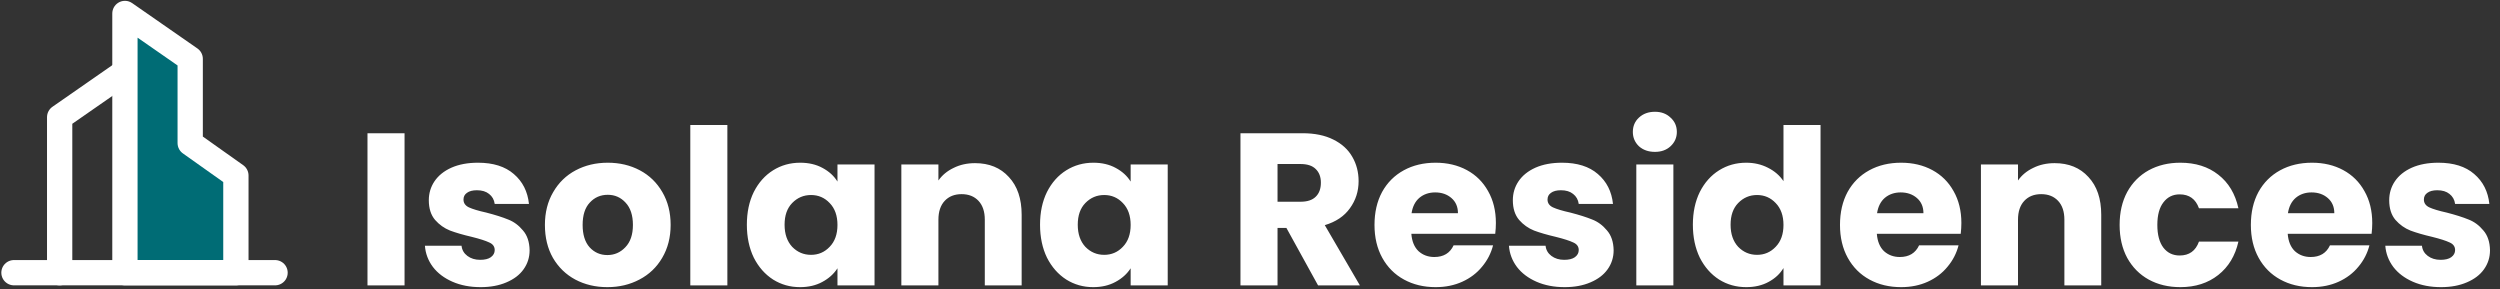
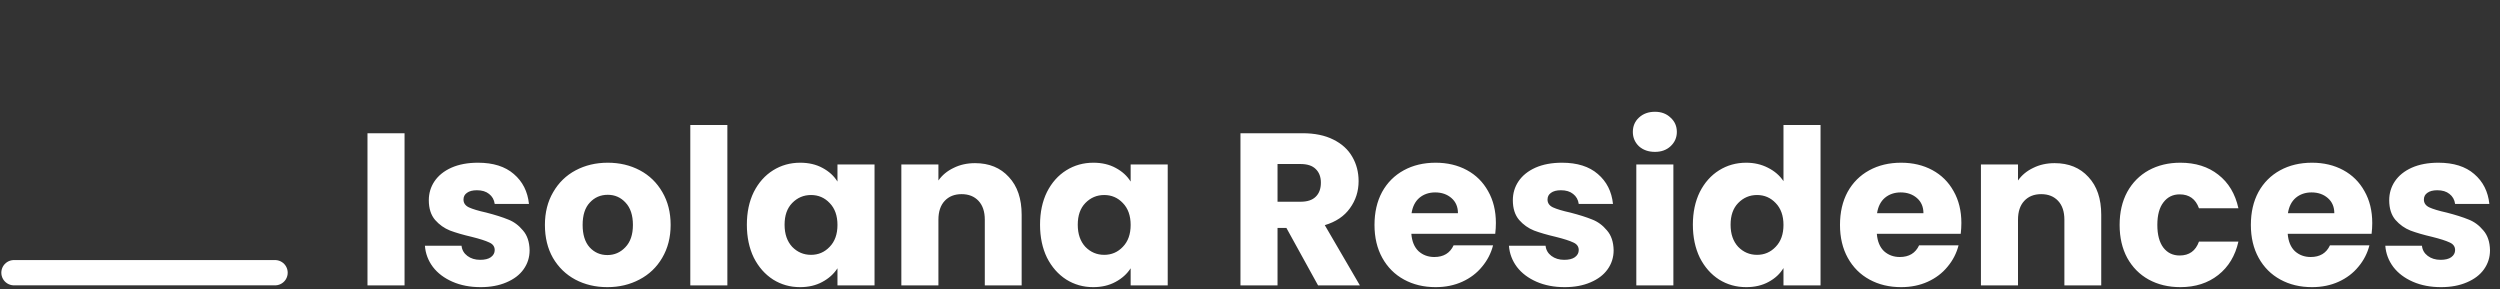
<svg xmlns="http://www.w3.org/2000/svg" width="692" height="80" viewBox="0 0 692 80" fill="none">
  <rect x="0" y="0" width="692" height="80" fill="#333333" stroke="none" />
  <g clip-path="url(#clip0_9178_236)">
-     <path d="M34.581 19.875L16.514 32.432V75.484" stroke="white" stroke-width="7" stroke-linecap="round" stroke-linejoin="round" />
-     <path fill-rule="evenodd" clip-rule="evenodd" d="M34.58 3.73L52.647 16.287V39.607L65.294 48.576V75.483H34.58V3.73Z" fill="#006C75" stroke="white" stroke-width="7" stroke-linecap="round" stroke-linejoin="round" />
    <path d="M3.867 75.484H76.135" stroke="white" stroke-width="7" stroke-linecap="round" stroke-linejoin="round" />
  </g>
  <path d="M111.98 36.88V79H101.72V36.88H111.98ZM133.035 79.48C130.115 79.48 127.515 78.98 125.235 77.98C122.955 76.98 121.155 75.62 119.835 73.9C118.515 72.14 117.775 70.18 117.615 68.02H127.755C127.875 69.18 128.415 70.12 129.375 70.84C130.335 71.56 131.515 71.92 132.915 71.92C134.195 71.92 135.175 71.68 135.855 71.2C136.575 70.68 136.935 70.02 136.935 69.22C136.935 68.26 136.435 67.56 135.435 67.12C134.435 66.64 132.815 66.12 130.575 65.56C128.175 65 126.175 64.42 124.575 63.82C122.975 63.18 121.595 62.2 120.435 60.88C119.275 59.52 118.695 57.7 118.695 55.42C118.695 53.5 119.215 51.76 120.255 50.2C121.335 48.6 122.895 47.34 124.935 46.42C127.015 45.5 129.475 45.04 132.315 45.04C136.515 45.04 139.815 46.08 142.215 48.16C144.655 50.24 146.055 53 146.415 56.44H136.935C136.775 55.28 136.255 54.36 135.375 53.68C134.535 53 133.415 52.66 132.015 52.66C130.815 52.66 129.895 52.9 129.255 53.38C128.615 53.82 128.295 54.44 128.295 55.24C128.295 56.2 128.795 56.92 129.795 57.4C130.835 57.88 132.435 58.36 134.595 58.84C137.075 59.48 139.095 60.12 140.655 60.76C142.215 61.36 143.575 62.36 144.735 63.76C145.935 65.12 146.555 66.96 146.595 69.28C146.595 71.24 146.035 73 144.915 74.56C143.835 76.08 142.255 77.28 140.175 78.16C138.135 79.04 135.755 79.48 133.035 79.48ZM168.112 79.48C164.832 79.48 161.872 78.78 159.232 77.38C156.632 75.98 154.572 73.98 153.052 71.38C151.572 68.78 150.832 65.74 150.832 62.26C150.832 58.82 151.592 55.8 153.112 53.2C154.632 50.56 156.712 48.54 159.352 47.14C161.992 45.74 164.952 45.04 168.232 45.04C171.512 45.04 174.472 45.74 177.112 47.14C179.752 48.54 181.832 50.56 183.352 53.2C184.872 55.8 185.632 58.82 185.632 62.26C185.632 65.7 184.852 68.74 183.292 71.38C181.772 73.98 179.672 75.98 176.992 77.38C174.352 78.78 171.392 79.48 168.112 79.48ZM168.112 70.6C170.072 70.6 171.732 69.88 173.092 68.44C174.492 67 175.192 64.94 175.192 62.26C175.192 59.58 174.512 57.52 173.152 56.08C171.832 54.64 170.192 53.92 168.232 53.92C166.232 53.92 164.572 54.64 163.252 56.08C161.932 57.48 161.272 59.54 161.272 62.26C161.272 64.94 161.912 67 163.192 68.44C164.512 69.88 166.152 70.6 168.112 70.6ZM201.335 34.6V79H191.075V34.6H201.335ZM206.731 62.2C206.731 58.76 207.371 55.74 208.651 53.14C209.971 50.54 211.751 48.54 213.991 47.14C216.231 45.74 218.731 45.04 221.491 45.04C223.851 45.04 225.911 45.52 227.671 46.48C229.471 47.44 230.851 48.7 231.811 50.26V45.52H242.071V79H231.811V74.26C230.811 75.82 229.411 77.08 227.611 78.04C225.851 79 223.791 79.48 221.431 79.48C218.711 79.48 216.231 78.78 213.991 77.38C211.751 75.94 209.971 73.92 208.651 71.32C207.371 68.68 206.731 65.64 206.731 62.2ZM231.811 62.26C231.811 59.7 231.091 57.68 229.651 56.2C228.251 54.72 226.531 53.98 224.491 53.98C222.451 53.98 220.711 54.72 219.271 56.2C217.871 57.64 217.171 59.64 217.171 62.2C217.171 64.76 217.871 66.8 219.271 68.32C220.711 69.8 222.451 70.54 224.491 70.54C226.531 70.54 228.251 69.8 229.651 68.32C231.091 66.84 231.811 64.82 231.811 62.26ZM269.893 45.16C273.813 45.16 276.933 46.44 279.253 49C281.613 51.52 282.793 55 282.793 59.44V79H272.593V60.82C272.593 58.58 272.013 56.84 270.853 55.6C269.693 54.36 268.133 53.74 266.173 53.74C264.213 53.74 262.653 54.36 261.493 55.6C260.333 56.84 259.753 58.58 259.753 60.82V79H249.493V45.52H259.753V49.96C260.793 48.48 262.193 47.32 263.953 46.48C265.713 45.6 267.693 45.16 269.893 45.16ZM287.883 62.2C287.883 58.76 288.523 55.74 289.803 53.14C291.123 50.54 292.903 48.54 295.143 47.14C297.383 45.74 299.883 45.04 302.643 45.04C305.003 45.04 307.063 45.52 308.823 46.48C310.623 47.44 312.003 48.7 312.963 50.26V45.52H323.223V79H312.963V74.26C311.963 75.82 310.563 77.08 308.763 78.04C307.003 79 304.943 79.48 302.583 79.48C299.863 79.48 297.383 78.78 295.143 77.38C292.903 75.94 291.123 73.92 289.803 71.32C288.523 68.68 287.883 65.64 287.883 62.2ZM312.963 62.26C312.963 59.7 312.243 57.68 310.803 56.2C309.403 54.72 307.683 53.98 305.643 53.98C303.603 53.98 301.863 54.72 300.423 56.2C299.023 57.64 298.323 59.64 298.323 62.2C298.323 64.76 299.023 66.8 300.423 68.32C301.863 69.8 303.603 70.54 305.643 70.54C307.683 70.54 309.403 69.8 310.803 68.32C312.243 66.84 312.963 64.82 312.963 62.26ZM364.841 79L356.081 63.1H353.621V79H343.361V36.88H360.581C363.901 36.88 366.721 37.46 369.041 38.62C371.401 39.78 373.161 41.38 374.321 43.42C375.481 45.42 376.061 47.66 376.061 50.14C376.061 52.94 375.261 55.44 373.661 57.64C372.101 59.84 369.781 61.4 366.701 62.32L376.421 79H364.841ZM353.621 55.84H359.981C361.861 55.84 363.261 55.38 364.181 54.46C365.141 53.54 365.621 52.24 365.621 50.56C365.621 48.96 365.141 47.7 364.181 46.78C363.261 45.86 361.861 45.4 359.981 45.4H353.621V55.84ZM414.061 61.72C414.061 62.68 414.001 63.68 413.881 64.72H390.661C390.821 66.8 391.481 68.4 392.641 69.52C393.841 70.6 395.301 71.14 397.021 71.14C399.581 71.14 401.361 70.06 402.361 67.9H413.281C412.721 70.1 411.701 72.08 410.221 73.84C408.781 75.6 406.961 76.98 404.761 77.98C402.561 78.98 400.101 79.48 397.381 79.48C394.101 79.48 391.181 78.78 388.621 77.38C386.061 75.98 384.061 73.98 382.621 71.38C381.181 68.78 380.461 65.74 380.461 62.26C380.461 58.78 381.161 55.74 382.561 53.14C384.001 50.54 386.001 48.54 388.561 47.14C391.121 45.74 394.061 45.04 397.381 45.04C400.621 45.04 403.501 45.72 406.021 47.08C408.541 48.44 410.501 50.38 411.901 52.9C413.341 55.42 414.061 58.36 414.061 61.72ZM403.561 59.02C403.561 57.26 402.961 55.86 401.761 54.82C400.561 53.78 399.061 53.26 397.261 53.26C395.541 53.26 394.081 53.76 392.881 54.76C391.721 55.76 391.001 57.18 390.721 59.02H403.561ZM433.094 79.48C430.174 79.48 427.574 78.98 425.294 77.98C423.014 76.98 421.214 75.62 419.894 73.9C418.574 72.14 417.834 70.18 417.674 68.02H427.814C427.934 69.18 428.474 70.12 429.434 70.84C430.394 71.56 431.574 71.92 432.974 71.92C434.254 71.92 435.234 71.68 435.914 71.2C436.634 70.68 436.994 70.02 436.994 69.22C436.994 68.26 436.494 67.56 435.494 67.12C434.494 66.64 432.874 66.12 430.634 65.56C428.234 65 426.234 64.42 424.634 63.82C423.034 63.18 421.654 62.2 420.494 60.88C419.334 59.52 418.754 57.7 418.754 55.42C418.754 53.5 419.274 51.76 420.314 50.2C421.394 48.6 422.954 47.34 424.994 46.42C427.074 45.5 429.534 45.04 432.374 45.04C436.574 45.04 439.874 46.08 442.274 48.16C444.714 50.24 446.114 53 446.474 56.44H436.994C436.834 55.28 436.314 54.36 435.434 53.68C434.594 53 433.474 52.66 432.074 52.66C430.874 52.66 429.954 52.9 429.314 53.38C428.674 53.82 428.354 54.44 428.354 55.24C428.354 56.2 428.854 56.92 429.854 57.4C430.894 57.88 432.494 58.36 434.654 58.84C437.134 59.48 439.154 60.12 440.714 60.76C442.274 61.36 443.634 62.36 444.794 63.76C445.994 65.12 446.614 66.96 446.654 69.28C446.654 71.24 446.094 73 444.974 74.56C443.894 76.08 442.314 77.28 440.234 78.16C438.194 79.04 435.814 79.48 433.094 79.48ZM458.091 42.04C456.291 42.04 454.811 41.52 453.651 40.48C452.531 39.4 451.971 38.08 451.971 36.52C451.971 34.92 452.531 33.6 453.651 32.56C454.811 31.48 456.291 30.94 458.091 30.94C459.851 30.94 461.291 31.48 462.411 32.56C463.571 33.6 464.151 34.92 464.151 36.52C464.151 38.08 463.571 39.4 462.411 40.48C461.291 41.52 459.851 42.04 458.091 42.04ZM463.191 45.52V79H452.931V45.52H463.191ZM468.586 62.2C468.586 58.76 469.226 55.74 470.506 53.14C471.826 50.54 473.606 48.54 475.846 47.14C478.086 45.74 480.586 45.04 483.346 45.04C485.546 45.04 487.546 45.5 489.346 46.42C491.186 47.34 492.626 48.58 493.666 50.14V34.6H503.926V79H493.666V74.2C492.706 75.8 491.326 77.08 489.526 78.04C487.766 79 485.706 79.48 483.346 79.48C480.586 79.48 478.086 78.78 475.846 77.38C473.606 75.94 471.826 73.92 470.506 71.32C469.226 68.68 468.586 65.64 468.586 62.2ZM493.666 62.26C493.666 59.7 492.946 57.68 491.506 56.2C490.106 54.72 488.386 53.98 486.346 53.98C484.306 53.98 482.566 54.72 481.126 56.2C479.726 57.64 479.026 59.64 479.026 62.2C479.026 64.76 479.726 66.8 481.126 68.32C482.566 69.8 484.306 70.54 486.346 70.54C488.386 70.54 490.106 69.8 491.506 68.32C492.946 66.84 493.666 64.82 493.666 62.26ZM542.909 61.72C542.909 62.68 542.849 63.68 542.729 64.72H519.509C519.669 66.8 520.329 68.4 521.489 69.52C522.689 70.6 524.149 71.14 525.869 71.14C528.429 71.14 530.209 70.06 531.209 67.9H542.129C541.569 70.1 540.549 72.08 539.069 73.84C537.629 75.6 535.809 76.98 533.609 77.98C531.409 78.98 528.949 79.48 526.229 79.48C522.949 79.48 520.029 78.78 517.469 77.38C514.909 75.98 512.909 73.98 511.469 71.38C510.029 68.78 509.309 65.74 509.309 62.26C509.309 58.78 510.009 55.74 511.409 53.14C512.849 50.54 514.849 48.54 517.409 47.14C519.969 45.74 522.909 45.04 526.229 45.04C529.469 45.04 532.349 45.72 534.869 47.08C537.389 48.44 539.349 50.38 540.749 52.9C542.189 55.42 542.909 58.36 542.909 61.72ZM532.409 59.02C532.409 57.26 531.809 55.86 530.609 54.82C529.409 53.78 527.909 53.26 526.109 53.26C524.389 53.26 522.929 53.76 521.729 54.76C520.569 55.76 519.849 57.18 519.569 59.02H532.409ZM568.722 45.16C572.642 45.16 575.762 46.44 578.082 49C580.442 51.52 581.622 55 581.622 59.44V79H571.422V60.82C571.422 58.58 570.842 56.84 569.682 55.6C568.522 54.36 566.962 53.74 565.002 53.74C563.042 53.74 561.482 54.36 560.322 55.6C559.162 56.84 558.582 58.58 558.582 60.82V79H548.322V45.52H558.582V49.96C559.622 48.48 561.022 47.32 562.782 46.48C564.542 45.6 566.522 45.16 568.722 45.16ZM586.711 62.26C586.711 58.78 587.411 55.74 588.811 53.14C590.251 50.54 592.231 48.54 594.751 47.14C597.311 45.74 600.231 45.04 603.511 45.04C607.711 45.04 611.211 46.14 614.011 48.34C616.851 50.54 618.711 53.64 619.591 57.64H608.671C607.751 55.08 605.971 53.8 603.331 53.8C601.451 53.8 599.951 54.54 598.831 56.02C597.711 57.46 597.151 59.54 597.151 62.26C597.151 64.98 597.711 67.08 598.831 68.56C599.951 70 601.451 70.72 603.331 70.72C605.971 70.72 607.751 69.44 608.671 66.88H619.591C618.711 70.8 616.851 73.88 614.011 76.12C611.171 78.36 607.671 79.48 603.511 79.48C600.231 79.48 597.311 78.78 594.751 77.38C592.231 75.98 590.251 73.98 588.811 71.38C587.411 68.78 586.711 65.74 586.711 62.26ZM656.639 61.72C656.639 62.68 656.579 63.68 656.459 64.72H633.239C633.399 66.8 634.059 68.4 635.219 69.52C636.419 70.6 637.879 71.14 639.599 71.14C642.159 71.14 643.939 70.06 644.939 67.9H655.859C655.299 70.1 654.279 72.08 652.799 73.84C651.359 75.6 649.539 76.98 647.339 77.98C645.139 78.98 642.679 79.48 639.959 79.48C636.679 79.48 633.759 78.78 631.199 77.38C628.639 75.98 626.639 73.98 625.199 71.38C623.759 68.78 623.039 65.74 623.039 62.26C623.039 58.78 623.739 55.74 625.139 53.14C626.579 50.54 628.579 48.54 631.139 47.14C633.699 45.74 636.639 45.04 639.959 45.04C643.199 45.04 646.079 45.72 648.599 47.08C651.119 48.44 653.079 50.38 654.479 52.9C655.919 55.42 656.639 58.36 656.639 61.72ZM646.139 59.02C646.139 57.26 645.539 55.86 644.339 54.82C643.139 53.78 641.639 53.26 639.839 53.26C638.119 53.26 636.659 53.76 635.459 54.76C634.299 55.76 633.579 57.18 633.299 59.02H646.139ZM675.672 79.48C672.752 79.48 670.152 78.98 667.872 77.98C665.592 76.98 663.792 75.62 662.472 73.9C661.152 72.14 660.412 70.18 660.252 68.02H670.392C670.512 69.18 671.052 70.12 672.012 70.84C672.972 71.56 674.152 71.92 675.552 71.92C676.832 71.92 677.812 71.68 678.492 71.2C679.212 70.68 679.572 70.02 679.572 69.22C679.572 68.26 679.072 67.56 678.072 67.12C677.072 66.64 675.452 66.12 673.212 65.56C670.812 65 668.812 64.42 667.212 63.82C665.612 63.18 664.232 62.2 663.072 60.88C661.912 59.52 661.332 57.7 661.332 55.42C661.332 53.5 661.852 51.76 662.892 50.2C663.972 48.6 665.532 47.34 667.572 46.42C669.652 45.5 672.112 45.04 674.952 45.04C679.152 45.04 682.452 46.08 684.852 48.16C687.292 50.24 688.692 53 689.052 56.44H679.572C679.412 55.28 678.892 54.36 678.012 53.68C677.172 53 676.052 52.66 674.652 52.66C673.452 52.66 672.532 52.9 671.892 53.38C671.252 53.82 670.932 54.44 670.932 55.24C670.932 56.2 671.432 56.92 672.432 57.4C673.472 57.88 675.072 58.36 677.232 58.84C679.712 59.48 681.732 60.12 683.292 60.76C684.852 61.36 686.212 62.36 687.372 63.76C688.572 65.12 689.192 66.96 689.232 69.28C689.232 71.24 688.672 73 687.552 74.56C686.472 76.08 684.892 77.28 682.812 78.16C680.772 79.04 678.392 79.48 675.672 79.48Z" fill="white" />
  <defs>
    <clipPath id="clip0_9178_236">
      <rect width="80" height="79" fill="white" />
    </clipPath>
  </defs>
</svg>